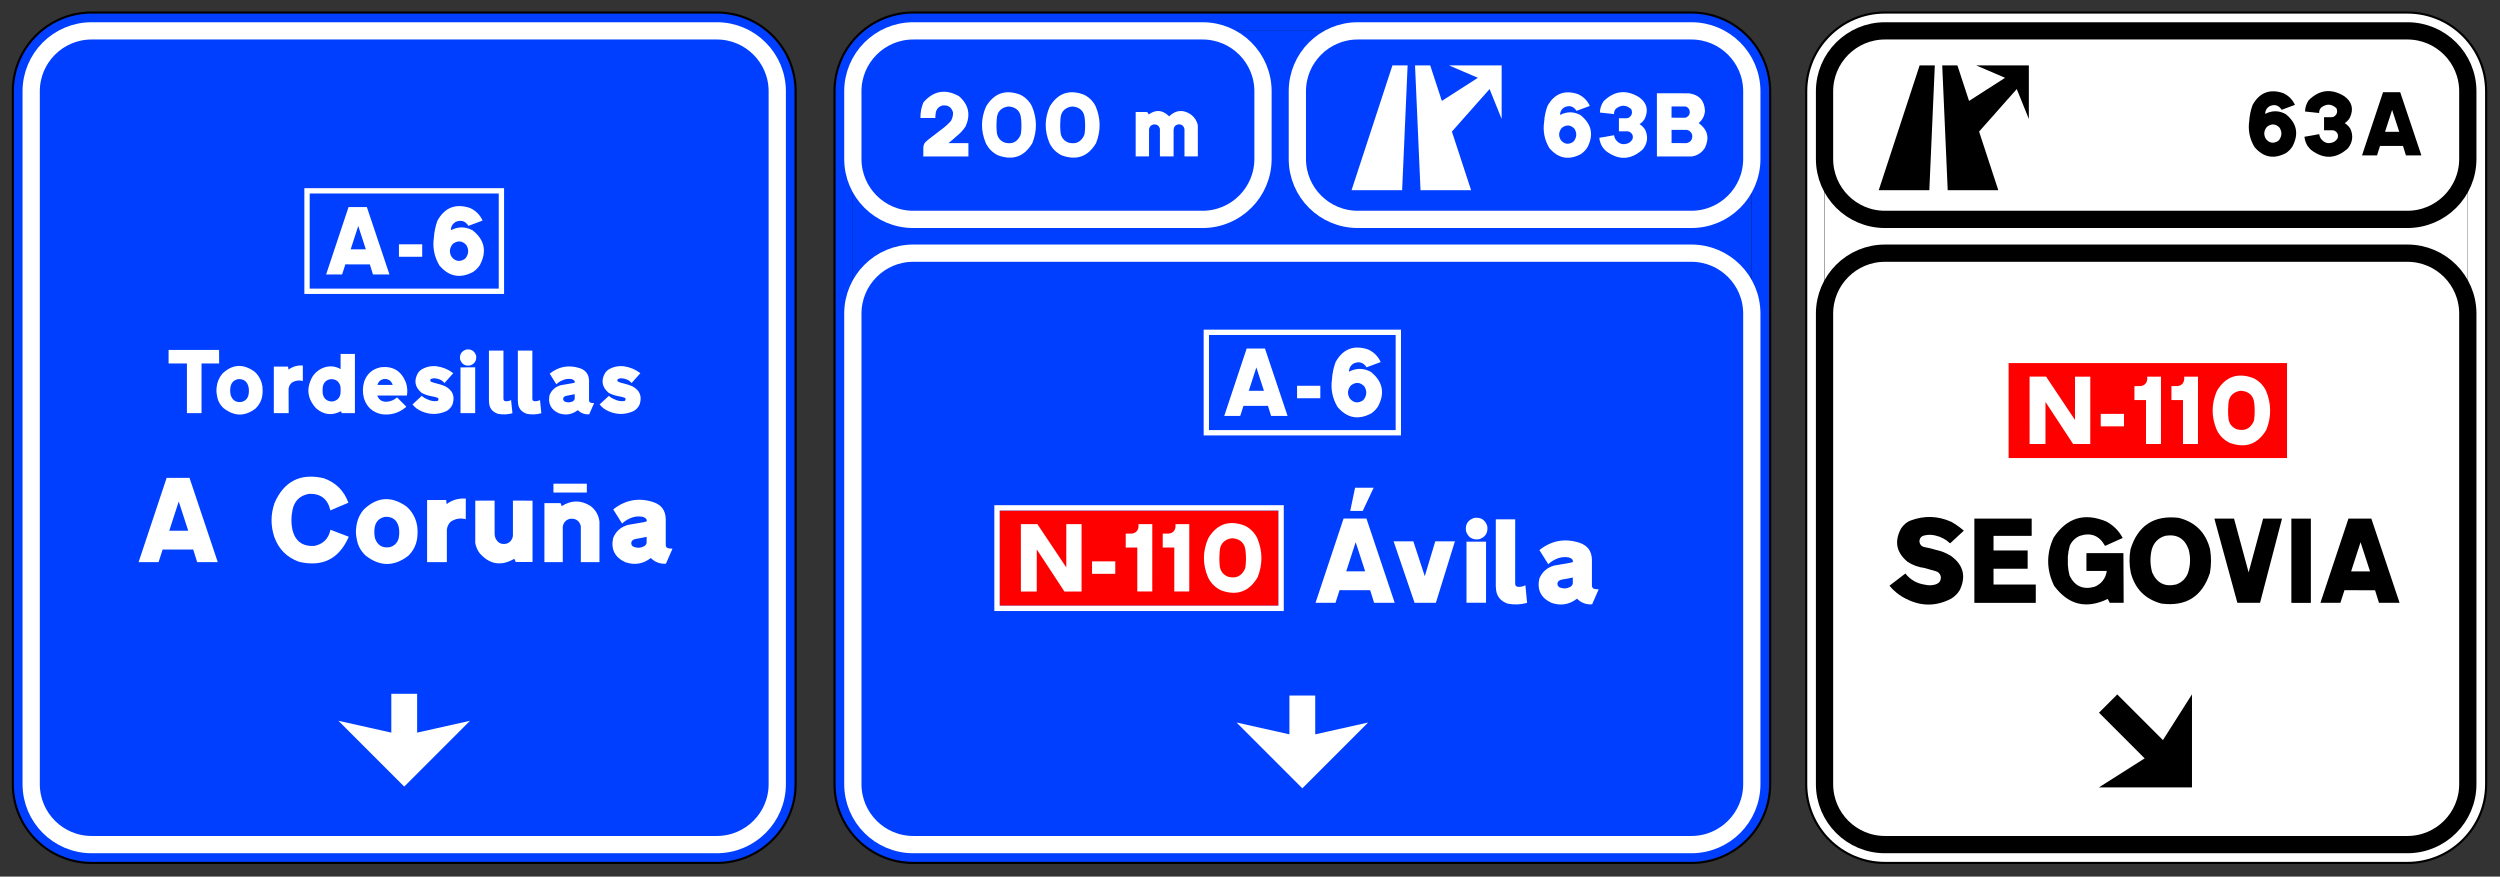
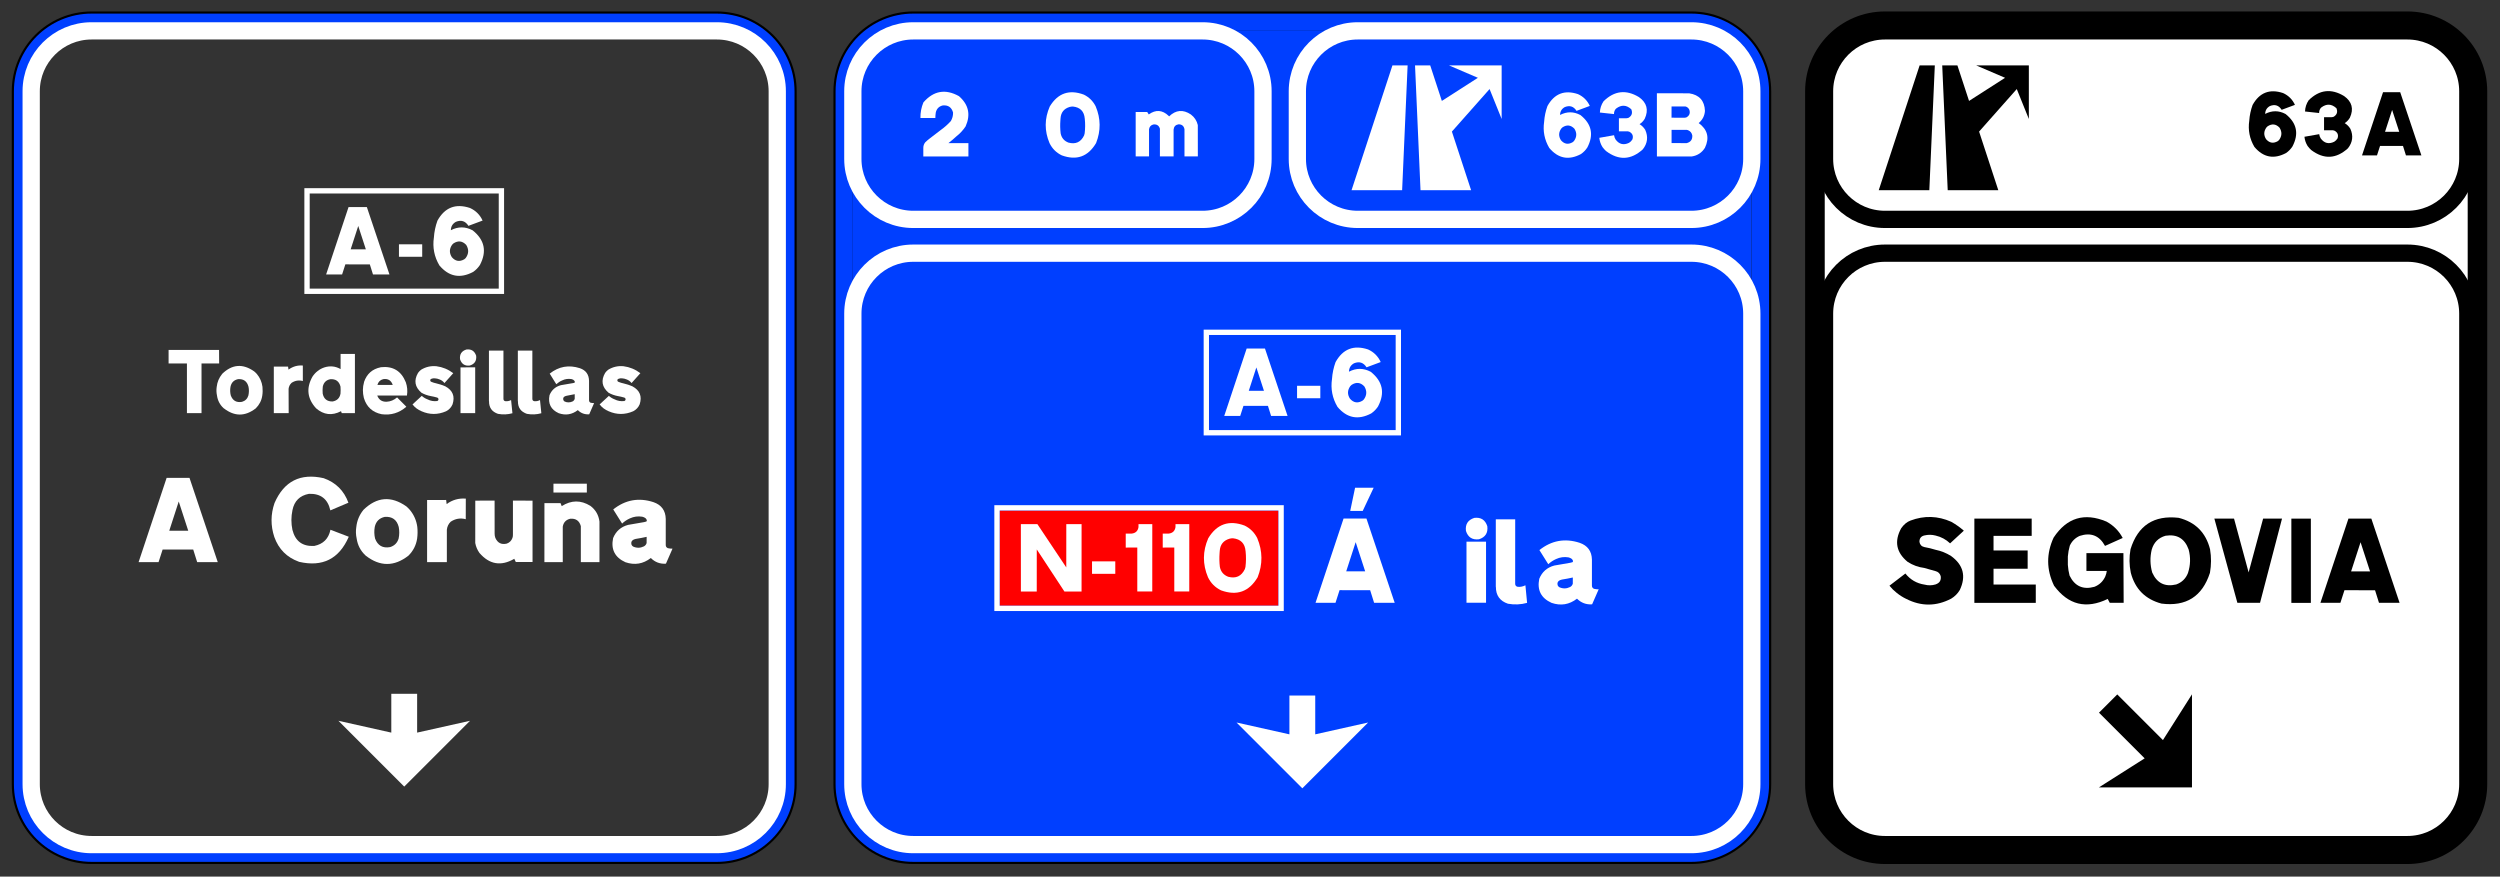
<svg xmlns="http://www.w3.org/2000/svg" width="100%" height="100%" viewBox="0 0 136849 47985" version="1.1" xml:space="preserve" style="fill-rule:evenodd;clip-rule:evenodd;stroke-linecap:round;stroke-linejoin:round;stroke-miterlimit:1.5;">
  <rect x="0" y="0" width="136849" height="47985" fill="#333333" stroke="none" />
  <g id="g4799">
-     <path d="M42546.7,4996.77c0,-1825.23 -1481.86,-3307.09 -3307.09,-3307.09l-34225.8,-0c-1825.23,-0 -3307.09,1481.86 -3307.09,3307.09l-0,37929.3c-0,1825.23 1481.86,3307.09 3307.09,3307.09l34225.8,-0c1825.23,-0 3307.09,-1481.86 3307.09,-3307.09l0,-37929.3Z" style="fill:#003fff;" />
    <path d="M43609.7,4996.77c0,-2411.91 -1958.17,-4370.08 -4370.08,-4370.08l-34225.8,-0c-2411.91,-0 -4370.08,1958.17 -4370.08,4370.08l-0,37929.3c-0,2411.91 1958.17,4370.08 4370.08,4370.08c-0,-0 34225.8,-0 34225.8,-0c2411.91,-0 4370.08,-1958.17 4370.08,-4370.08l0,-37929.3Zm-1062.99,0c0,-1825.23 -1481.86,-3307.09 -3307.09,-3307.09l-34225.8,-0c-1825.23,-0 -3307.09,1481.86 -3307.09,3307.09l-0,37929.3c-0,1825.23 1481.86,3307.09 3307.09,3307.09l34225.8,-0c1825.23,-0 3307.09,-1481.86 3307.09,-3307.09l0,-37929.3Z" />
    <path d="M43491.6,4996.77c0,-2346.72 -1905.24,-4251.97 -4251.97,-4251.97l-34225.8,-0c-2346.73,-0 -4251.97,1905.24 -4251.97,4251.97l0,37929.3c0,2346.72 1905.24,4251.97 4251.97,4251.97c-0,-0 34225.8,-0 34225.8,-0c2346.73,-0 4251.97,-1905.24 4251.97,-4251.97l0,-37929.3Zm-944.882,0c0,-1825.23 -1481.86,-3307.09 -3307.09,-3307.09l-34225.8,-0c-1825.23,-0 -3307.09,1481.86 -3307.09,3307.09l-0,37929.3c-0,1825.23 1481.86,3307.09 3307.09,3307.09l34225.8,-0c1825.23,-0 3307.09,-1481.86 3307.09,-3307.09l0,-37929.3Z" style="fill:#003fff;" />
    <path d="M42546.7,4996.77c0,-1825.23 -1481.86,-3307.09 -3307.09,-3307.09l-34225.8,-0c-1825.23,-0 -3307.09,1481.86 -3307.09,3307.09l-0,37929.3c-0,1825.23 1481.86,3307.09 3307.09,3307.09l34225.8,-0c1825.23,-0 3307.09,-1481.86 3307.09,-3307.09l0,-37929.3Z" style="fill:none;stroke:#fff;stroke-width:944.88px;" />
    <path d="M95893.3,4996.77c-0,-1825.23 -1481.86,-3307.09 -3307.09,-3307.09l-42594.7,-0c-1825.23,-0 -3307.09,1481.86 -3307.09,3307.09l-0,37929.3c-0,1825.23 1481.86,3307.09 3307.09,3307.09l42594.7,-0c1825.23,-0 3307.09,-1481.86 3307.09,-3307.09l-0,-37929.3Z" style="fill:#003fff;" />
    <path d="M96956.3,4996.77c-0,-2411.91 -1958.17,-4370.08 -4370.08,-4370.08l-42594.7,-0c-2411.91,-0 -4370.08,1958.17 -4370.08,4370.08l0,37929.3c0,2411.91 1958.17,4370.08 4370.08,4370.08c0,-0 42594.7,-0 42594.7,-0c2411.91,-0 4370.08,-1958.17 4370.08,-4370.08c-0,0 -0,-37929.3 -0,-37929.3Zm-1062.99,0c-0,-1825.23 -1481.86,-3307.09 -3307.09,-3307.09l-42594.7,-0c-1825.23,-0 -3307.09,1481.86 -3307.09,3307.09l-0,37929.3c-0,1825.23 1481.86,3307.09 3307.09,3307.09l42594.7,-0c1825.23,-0 3307.09,-1481.86 3307.09,-3307.09l-0,-37929.3Z" />
    <path d="M96838.2,4996.77c-0,-2346.72 -1905.24,-4251.97 -4251.97,-4251.97l-42594.7,-0c-2346.72,-0 -4251.97,1905.24 -4251.97,4251.97l-0,37929.3c-0,2346.72 1905.24,4251.97 4251.97,4251.97c0,-0 42594.7,-0 42594.7,-0c2346.72,-0 4251.97,-1905.24 4251.97,-4251.97c-0,0 -0,-37929.3 -0,-37929.3Zm-944.882,0c-0,-1825.23 -1481.86,-3307.09 -3307.09,-3307.09l-42594.7,-0c-1825.23,-0 -3307.09,1481.86 -3307.09,3307.09l-0,37929.3c-0,1825.23 1481.86,3307.09 3307.09,3307.09l42594.7,-0c1825.23,-0 3307.09,-1481.86 3307.09,-3307.09l-0,-37929.3Z" style="fill:#003fff;" />
    <path d="M95893.3,17165.6c-0,-1825.23 -1481.86,-3307.09 -3307.09,-3307.09l-42594.7,-0c-1825.23,-0 -3307.09,1481.86 -3307.09,3307.09l-0,25760.5c-0,1825.23 1481.86,3307.09 3307.09,3307.09l42594.7,-0c1825.23,-0 3307.09,-1481.86 3307.09,-3307.09l-0,-25760.5Z" style="fill:none;stroke:#fff;stroke-width:944.88px;" />
    <path d="M95893.3,4996.77c-0,-1825.23 -1481.86,-3307.09 -3307.09,-3307.09l-18262.8,-0c-1825.23,-0 -3307.09,1481.86 -3307.09,3307.09l0,3705.72c0,1825.23 1481.86,3307.09 3307.09,3307.09l18262.8,0c1825.23,0 3307.09,-1481.86 3307.09,-3307.09l-0,-3705.72Z" style="fill:none;stroke:#fff;stroke-width:944.88px;" />
    <path d="M69136.2,4996.77c0,-1825.23 -1481.86,-3307.09 -3307.09,-3307.09l-15837.6,-0c-1825.23,-0 -3307.09,1481.86 -3307.09,3307.09l-0,3705.72c-0,1825.23 1481.86,3307.09 3307.09,3307.09l15837.6,0c1825.23,0 3307.09,-1481.86 3307.09,-3307.09l0,-3705.72Z" style="fill:none;stroke:#fff;stroke-width:944.88px;" />
    <path d="M77052.7,3578.78l-830.885,0l-2238.63,6832.49l2769,-0l300.517,-6832.49Zm1873.52,1945.83l1972.83,-1265.43l-1584.74,-680.396l2885.3,0l-0,2934.5l-660.797,-1638.7l-2062.8,2328.06l1051.3,3208.64l-2769,-0l-300.517,-6832.49l830.884,0l637.541,1945.83Z" style="fill:#fff;" />
    <g>
      <path d="M7586.52,30770.2l1093,-0l222.496,-690.227l1674.41,1.624l216,688.603l1127.1,-0l-1546.11,-4610.71l-1252.15,-1.624l-1534.74,4612.34Zm1679.28,-1719.88l518.076,-1598.08l519.7,1598.08l-1037.78,0Z" style="fill:#fff;fill-rule:nonzero;" />
      <path d="M18087.7,28998.4l-1.624,11.369c-102.858,481.805 -395.73,773.054 -878.618,873.745c-642.046,38.978 -1042.11,-253.895 -1200.18,-878.617c-74.707,-359.46 -74.166,-718.919 1.624,-1078.38c99.609,-502.377 401.143,-800.663 904.602,-894.858c639.881,-20.572 1029.66,281.504 1169.33,906.227l989.054,-419.009c-240.361,-660.452 -691.85,-1108.15 -1354.47,-1343.1c-1273.27,-289.083 -2170.29,164.571 -2691.07,1360.96c-212.211,618.227 -216.001,1236.99 -11.369,1856.3c238.196,670.196 691.851,1124.39 1360.96,1362.59c1278.68,294.497 2181.66,-158.617 2708.94,-1359.34l3.248,-16.241l-1000.42,-381.655Z" style="fill:#fff;fill-rule:nonzero;" />
      <path d="M20025.2,30421.1c777.385,601.986 1554.23,600.903 2330.53,-3.248c262.015,-258.767 421.173,-569.505 477.474,-932.212c29.233,-213.293 32.481,-427.128 9.745,-641.505c-46.557,-349.714 -182.437,-660.452 -407.64,-932.211c-59.549,-69.294 -123.97,-133.715 -193.264,-193.264c-832.602,-584.662 -1613.78,-522.407 -2343.52,186.767l-6.496,8.121c-220.872,272.842 -350.256,584.121 -388.151,933.836c-33.564,212.21 -27.068,423.338 19.489,633.384c54.135,369.203 218.707,680.482 493.715,933.836l8.12,6.496Zm1801.09,-1576.97c41.143,213.294 38.978,426.046 -6.496,638.257c-73.624,238.196 -229.534,393.564 -467.73,466.106c-402.767,71.459 -676.151,-83.91 -820.151,-466.106c-49.805,-211.128 -55.76,-423.88 -17.865,-638.257c64.962,-300.993 247.94,-484.512 548.933,-550.557c406.016,-27.067 660.452,156.452 763.309,550.557Z" style="fill:#fff;fill-rule:nonzero;" />
      <path d="M24460.5,30770.2l-0,-1771.85c17.323,-172.15 87.699,-318.857 211.128,-440.121c253.354,-168.902 527.82,-214.917 823.4,-138.045l3.248,-1125.48c-386.527,-31.399 -736.242,67.669 -1049.14,297.203l-27.609,-224.12l-1042.65,3.248l0,3399.16l1081.63,-0Z" style="fill:#fff;fill-rule:nonzero;" />
      <path d="M26014.8,29722.7c36.812,199.219 113.684,381.114 230.617,545.685c546.767,633.385 1182.32,740.031 1906.65,319.941l82.827,177.022l915.971,0l0,-3360.18l-1073.51,-1.624l0,1851.43c4.331,66.045 -4.872,131.008 -27.609,194.888c-55.218,149.413 -158.075,251.729 -308.572,306.948c-293.414,69.293 -501.835,-34.106 -625.264,-310.196c-28.15,-74.707 -41.684,-152.121 -40.602,-232.241l-1.624,-1810.83l-1057.26,1.624l-1.624,2317.54Z" style="fill:#fff;fill-rule:nonzero;" />
      <path d="M29802.1,27540l-1.624,3230.26l1005.3,-0l0,-1942.38c41.143,-233.865 177.023,-377.865 407.64,-432.001c305.323,-25.985 499.128,108.271 581.414,402.768l0,1971.61l1019.91,-0l0,-2220.09c-45.473,-356.211 -210.586,-642.587 -495.339,-859.129c-526.196,-324.812 -1049.68,-319.94 -1570.47,14.617l-64.963,-165.655l-881.866,0Z" style="fill:#fff;fill-rule:nonzero;" />
      <path d="M36813.1,30032.9c-85.534,2.166 -169.985,-6.496 -253.354,-25.985c-80.12,-33.564 -119.097,-94.195 -116.932,-181.895l-0,-1421.06c-11.91,-460.151 -236.03,-765.474 -672.362,-915.971c-805.535,-262.015 -1539.61,-129.383 -2202.23,397.896l485.595,774.677c126.677,-120.18 270.136,-215.459 430.377,-285.835c213.293,-97.443 435.79,-127.759 667.489,-90.947c51.97,11.91 100.692,30.857 146.166,56.842c56.301,32.481 92.571,80.12 108.812,142.918c3.248,27.067 -5.955,48.721 -27.609,64.962c-40.06,15.158 -81.203,25.985 -123.429,32.481l-872.121,151.038c-395.189,105.023 -669.655,347.008 -823.4,725.956c-126.677,617.144 97.444,1056.18 672.362,1317.12c505.625,174.316 970.107,97.985 1393.45,-228.993c228.451,228.451 504,331.85 826.647,310.196l360.542,-823.4Zm-2156.76,-115.308c-42.225,-25.985 -72.541,-62.797 -90.947,-110.437c-33.564,-126.676 9.203,-218.165 128.301,-274.466c33.564,-14.075 68.21,-24.902 103.94,-32.481c201.383,-31.399 401.143,-69.294 599.279,-113.685l-1.624,339.429c-24.903,82.286 -75.249,143.459 -151.038,183.519c-194.888,95.279 -390.858,97.986 -587.911,8.121Z" style="fill:#fff;fill-rule:nonzero;" />
      <rect x="30295.7" y="26476.9" width="1827.42" height="484.443" style="fill:#fff;" />
    </g>
    <g transform="matrix(1,0,0,1,7370.75,18072.3)">
      <g transform="matrix(4872.05,0,0,4872.05,1614.27,4543.03)">
        <path d="M0.257,0l0.163,0l0,-0.558l0.198,0l-0.001,-0.152l-0.567,0l-0,0.152l0.206,0l0,0.558Z" style="fill:#fff;fill-rule:nonzero;" />
      </g>
      <g transform="matrix(4872.05,0,0,4872.05,4209.85,4543.03)">
        <path d="M0.138,-0.054c0.12,0.093 0.239,0.093 0.359,0c0.04,-0.04 0.065,-0.088 0.073,-0.144c0.005,-0.032 0.005,-0.065 0.002,-0.098c-0.007,-0.054 -0.028,-0.102 -0.063,-0.144c-0.009,-0.01 -0.019,-0.02 -0.03,-0.029c-0.128,-0.09 -0.248,-0.081 -0.36,0.028l-0.001,0.002c-0.034,0.042 -0.054,0.089 -0.06,0.143c-0.005,0.033 -0.004,0.065 0.003,0.098c0.008,0.057 0.033,0.105 0.076,0.144l0.001,0.001Zm0.277,-0.243c0.007,0.033 0.006,0.065 -0.001,0.098c-0.011,0.037 -0.035,0.061 -0.072,0.072c-0.062,0.011 -0.104,-0.013 -0.126,-0.072c-0.008,-0.032 -0.009,-0.065 -0.003,-0.098c0.01,-0.047 0.038,-0.075 0.085,-0.085c0.062,-0.004 0.101,0.024 0.117,0.085Z" style="fill:#fff;fill-rule:nonzero;" />
      </g>
      <g transform="matrix(4872.05,0,0,4872.05,7374.24,4543.03)">
        <path d="M0.217,0l-0.001,-0.273c0.003,-0.026 0.014,-0.049 0.033,-0.067c0.039,-0.026 0.081,-0.033 0.127,-0.021l0,-0.174c-0.059,-0.005 -0.113,0.011 -0.161,0.046l-0.005,-0.034l-0.16,0l0,0.523l0.167,0Z" style="fill:#fff;fill-rule:nonzero;" />
      </g>
      <g transform="matrix(4872.05,0,0,4872.05,8963.75,4543.03)">
        <path d="M0.158,-0.41c-0.072,0.128 -0.059,0.246 0.04,0.355c0.086,0.075 0.18,0.086 0.281,0.033l0.008,0.022l0.148,-0l-0,-0.665l-0.161,-0l-0,0.17c-0.058,-0.033 -0.118,-0.039 -0.182,-0.019c-0.056,0.019 -0.101,0.054 -0.134,0.104Zm0.315,0.112c0.002,0.026 0.002,0.053 0,0.079c-0.009,0.05 -0.039,0.079 -0.089,0.088c-0.062,0.001 -0.099,-0.029 -0.111,-0.089c-0.002,-0.026 -0.002,-0.052 0.001,-0.078c0.01,-0.046 0.038,-0.074 0.083,-0.083c0.062,-0.005 0.101,0.023 0.116,0.083Z" style="fill:#fff;fill-rule:nonzero;" />
      </g>
      <g transform="matrix(4872.05,0,0,4872.05,12192.7,4543.03)">
        <path d="M0.073,-0.17c0.03,0.1 0.097,0.161 0.199,0.182c0.105,0.014 0.198,-0.014 0.278,-0.084l-0.104,-0.105c-0.034,0.03 -0.074,0.047 -0.119,0.049c-0.051,0.001 -0.086,-0.022 -0.104,-0.07l0.334,0c0.008,-0.051 0.004,-0.1 -0.013,-0.149c-0.051,-0.127 -0.144,-0.184 -0.281,-0.169l-0.002,0.001c-0.093,0.019 -0.155,0.074 -0.186,0.164l-0,0.002c-0.017,0.059 -0.017,0.119 -0.002,0.179Zm0.152,-0.147c0.009,-0.034 0.031,-0.056 0.065,-0.065c0.054,-0.008 0.09,0.014 0.107,0.065l-0.173,0Z" style="fill:#fff;fill-rule:nonzero;" />
      </g>
      <g transform="matrix(4872.05,0,0,4872.05,14912.5,4543.03)">
        <path d="M0.061,-0.098c0.027,0.035 0.061,0.06 0.102,0.077c0.091,0.04 0.183,0.04 0.275,-0c0.033,-0.017 0.058,-0.043 0.073,-0.078c0.029,-0.09 0.002,-0.157 -0.081,-0.202c-0.032,-0.014 -0.065,-0.025 -0.1,-0.033c-0.02,-0.004 -0.039,-0.01 -0.058,-0.018c-0.005,-0.002 -0.008,-0.005 -0.01,-0.009c-0.004,-0.011 -0.001,-0.019 0.009,-0.024c0.014,-0.006 0.028,-0.008 0.042,-0.006c0.018,0.001 0.035,0.005 0.051,0.012c0.023,0.008 0.041,0.022 0.056,0.041l0.099,-0.111c-0.057,-0.043 -0.12,-0.069 -0.189,-0.078c-0.062,-0.006 -0.119,0.007 -0.172,0.039c-0.013,0.01 -0.025,0.022 -0.035,0.036c-0.049,0.085 -0.036,0.159 0.039,0.223c0.032,0.018 0.066,0.03 0.102,0.037c0.025,0.004 0.049,0.01 0.074,0.017c0.007,0.002 0.011,0.007 0.014,0.013c0.003,0.012 -0.002,0.021 -0.013,0.026c-0.039,0.005 -0.075,-0.001 -0.11,-0.019c-0.024,-0.009 -0.045,-0.022 -0.064,-0.039l-0.104,0.096Z" style="fill:#fff;fill-rule:nonzero;" />
      </g>
      <g transform="matrix(4872.05,0,0,4872.05,17520.3,4543.03)">
        <path d="M0.065,-0l0.165,-0l-0,-0.515l-0.165,0.001l0,0.514Zm0.066,-0.715c-0.054,0.017 -0.078,0.054 -0.071,0.11c0.018,0.054 0.054,0.077 0.11,0.07c0.054,-0.017 0.077,-0.053 0.071,-0.11c-0.018,-0.053 -0.054,-0.077 -0.11,-0.07Z" style="fill:#fff;fill-rule:nonzero;" />
      </g>
      <g transform="matrix(4872.05,0,0,4872.05,19150,4543.03)">
        <path d="M0.051,-0.134c-0.001,0.072 0.033,0.119 0.101,0.142c0.055,0.01 0.109,0.008 0.162,-0.007l-0.015,-0.148c-0.02,0.01 -0.041,0.015 -0.064,0.013l-0,-0c-0.015,-0.003 -0.022,-0.012 -0.022,-0.027l0,-0.542l-0.163,0l-0,0.568l0.001,0.001Z" style="fill:#fff;fill-rule:nonzero;" />
      </g>
      <g transform="matrix(4872.05,0,0,4872.05,20732.2,4543.03)">
        <path d="M0.051,-0.134c-0.001,0.072 0.033,0.119 0.101,0.142c0.055,0.01 0.109,0.008 0.162,-0.007l-0.015,-0.148c-0.02,0.01 -0.041,0.015 -0.064,0.013l-0,-0c-0.015,-0.003 -0.022,-0.012 -0.022,-0.027l0,-0.542l-0.163,0l-0,0.568l0.001,0.001Z" style="fill:#fff;fill-rule:nonzero;" />
      </g>
      <g transform="matrix(4872.05,0,0,4872.05,22325.3,4543.03)">
        <path d="M0.58,-0.113c-0.013,0 -0.026,-0.001 -0.039,-0.004c-0.012,-0.005 -0.018,-0.015 -0.018,-0.028l0,-0.219c-0.002,-0.071 -0.036,-0.118 -0.103,-0.141c-0.124,-0.04 -0.237,-0.02 -0.339,0.061l0.074,0.119c0.02,-0.018 0.042,-0.033 0.067,-0.043c0.032,-0.016 0.067,-0.02 0.102,-0.015c0.008,0.002 0.016,0.005 0.023,0.009c0.008,0.005 0.014,0.013 0.017,0.022c0,0.004 -0.001,0.008 -0.005,0.01c-0.006,0.003 -0.012,0.004 -0.019,0.005l-0.134,0.023c-0.061,0.017 -0.103,0.054 -0.127,0.112c-0.019,0.095 0.015,0.163 0.104,0.203c0.078,0.027 0.149,0.015 0.214,-0.035c0.035,0.035 0.078,0.051 0.128,0.047l0.055,-0.126Zm-0.332,-0.018c-0.006,-0.004 -0.011,-0.01 -0.014,-0.017c-0.005,-0.02 0.001,-0.034 0.02,-0.042c0.005,-0.002 0.01,-0.004 0.016,-0.005c0.031,-0.005 0.062,-0.011 0.092,-0.018l-0,0.052c-0.004,0.013 -0.012,0.023 -0.023,0.029c-0.03,0.014 -0.061,0.015 -0.091,0.001Z" style="fill:#fff;fill-rule:nonzero;" />
      </g>
      <g transform="matrix(4872.05,0,0,4872.05,25154.8,4543.03)">
        <path d="M0.061,-0.098c0.027,0.035 0.061,0.06 0.102,0.077c0.091,0.04 0.183,0.04 0.275,-0c0.033,-0.017 0.058,-0.043 0.073,-0.078c0.029,-0.09 0.002,-0.157 -0.081,-0.202c-0.032,-0.014 -0.065,-0.025 -0.1,-0.033c-0.02,-0.004 -0.039,-0.01 -0.058,-0.018c-0.005,-0.002 -0.008,-0.005 -0.01,-0.009c-0.004,-0.011 -0.001,-0.019 0.009,-0.024c0.014,-0.006 0.028,-0.008 0.042,-0.006c0.018,0.001 0.035,0.005 0.051,0.012c0.023,0.008 0.041,0.022 0.056,0.041l0.099,-0.111c-0.057,-0.043 -0.12,-0.069 -0.189,-0.078c-0.062,-0.006 -0.119,0.007 -0.172,0.039c-0.013,0.01 -0.025,0.022 -0.035,0.036c-0.049,0.085 -0.036,0.159 0.039,0.223c0.032,0.018 0.066,0.03 0.102,0.037c0.025,0.004 0.049,0.01 0.074,0.017c0.007,0.002 0.011,0.007 0.014,0.013c0.003,0.012 -0.002,0.021 -0.013,0.026c-0.039,0.005 -0.075,-0.001 -0.11,-0.019c-0.024,-0.009 -0.045,-0.022 -0.064,-0.039l-0.104,0.096Z" style="fill:#fff;fill-rule:nonzero;" />
      </g>
    </g>
    <g>
      <path d="M27592.8,16090.4l0,-5790.04l-10932.2,-0l-0,5790.04l10932.2,-0Zm-291.666,-5498.37l-10348.8,0l0,5206.71l10348.8,0l-0,-5206.71Z" style="fill:#fff;" />
      <path d="M17852.3,15023.3l874.37,0l177.992,-552.165l1339.49,1.299l172.795,550.866l901.654,0l-1236.85,-3688.47l-1001.69,-1.299l-1227.76,3689.76Zm1343.38,-1375.87l414.449,-1278.42l415.748,1278.42l-830.197,-0Z" style="fill:#fff;fill-rule:nonzero;" />
      <rect x="21838.3" y="13373.3" width="1273.23" height="682.087" style="fill:#fff;fill-rule:nonzero;" />
      <path d="M23945.6,12078c-108.268,298.819 -173.229,606.732 -194.882,923.74c-79.685,544.803 20.787,1054.1 301.417,1527.87c520.551,615.827 1136.81,734.055 1848.78,354.685c147.244,-102.204 270.236,-228.228 368.976,-378.071c391.496,-741.417 259.409,-1373.7 -396.26,-1896.85l-3.897,-2.598c-395.827,-210.473 -792.52,-212.205 -1190.08,-5.197c4.33,-206.142 96.575,-359.449 276.732,-459.922c290.158,-116.063 518.819,-42.44 685.984,220.867l774.331,-288.426l-2.598,-6.496c-144.646,-312.677 -374.174,-540.472 -688.583,-683.385c-784.724,-259.843 -1378.03,-28.583 -1779.92,693.779Zm1574.64,1327.8c151.575,245.985 142.048,485.906 -28.582,719.764c-22.52,24.252 -47.638,46.339 -75.355,66.26c-258.976,150.709 -486.771,112.598 -683.385,-114.331c-146.378,-232.126 -140.315,-459.921 18.188,-683.386c21.654,-25.984 45.906,-49.803 72.756,-71.456c254.646,-164.567 486.772,-136.851 696.378,83.149Z" style="fill:#fff;fill-rule:nonzero;" />
    </g>
    <g>
      <path d="M76690.1,23834.8l0,-5790.04l-10802.4,0l-0,5790.04l10802.4,-0Zm-291.666,-5498.37l-10219.1,0l0,5206.71l10219.1,0l-0,-5206.71Z" style="fill:#fff;" />
      <path d="M67014.5,22767.7l874.37,-0l177.992,-552.166l1339.49,1.3l172.795,550.866l901.654,-0l-1236.85,-3688.47l-1001.69,-1.299l-1227.76,3689.76Zm1343.38,-1375.87l414.449,-1278.43l415.748,1278.43l-830.197,-0Z" style="fill:#fff;fill-rule:nonzero;" />
      <rect x="71000.4" y="21117.7" width="1273.23" height="682.087" style="fill:#fff;fill-rule:nonzero;" />
      <path d="M73107.8,19822.4c-108.268,298.819 -173.229,606.732 -194.882,923.74c-79.685,544.803 20.787,1054.09 301.417,1527.87c520.551,615.827 1136.81,734.055 1848.78,354.685c147.244,-102.205 270.236,-228.228 368.976,-378.071c391.496,-741.417 259.41,-1373.7 -396.26,-1896.85l-3.897,-2.599c-395.827,-210.472 -792.52,-212.204 -1190.08,-5.197c4.331,-206.141 96.575,-359.448 276.732,-459.921c290.158,-116.063 518.819,-42.441 685.984,220.866l774.331,-288.425l-2.598,-6.496c-144.646,-312.677 -374.174,-540.472 -688.583,-683.386c-784.724,-259.842 -1378.03,-28.582 -1779.92,693.78Zm1574.64,1327.8c151.575,245.984 142.048,485.906 -28.582,719.764c-22.52,24.252 -47.638,46.338 -75.355,66.26c-258.976,150.708 -486.771,112.598 -683.385,-114.331c-146.378,-232.126 -140.315,-459.921 18.189,-683.386c21.653,-25.984 45.905,-49.803 72.755,-71.457c254.646,-164.567 486.772,-136.85 696.378,83.15Z" style="fill:#fff;fill-rule:nonzero;" />
    </g>
    <path d="M84707.5,5802.14c-101.501,280.142 -162.402,568.811 -182.702,866.006c-74.705,510.753 19.488,988.214 282.579,1432.38c488.016,577.338 1065.76,688.177 1733.23,332.517c138.041,-95.817 253.346,-213.964 345.915,-354.441c367.027,-695.079 243.196,-1287.85 -371.494,-1778.3l-3.654,-2.436c-371.087,-197.318 -742.987,-198.942 -1115.7,-4.872c4.06,-193.258 90.539,-336.984 259.437,-431.177c272.023,-108.809 486.393,-39.788 643.11,207.062l725.935,-270.398l-2.436,-6.09c-135.605,-293.135 -350.787,-506.693 -645.546,-640.675c-735.679,-243.602 -1291.9,-26.796 -1668.68,650.419Zm1476.23,1244.81c142.101,230.61 133.169,455.536 -26.796,674.778c-21.112,22.737 -44.661,43.443 -70.645,62.119c-242.79,141.289 -456.348,105.561 -640.674,-107.185c-137.229,-217.618 -131.545,-431.176 17.052,-640.674c20.3,-24.36 43.037,-46.691 68.209,-66.991c238.73,-154.281 456.348,-128.297 652.854,77.953Z" style="fill:#fff;fill-rule:nonzero;" />
    <path d="M87577.2,6160.24l772.219,84.043c-2.436,-97.441 24.766,-185.95 81.607,-265.527c11.368,-12.992 23.548,-25.578 36.54,-37.758c285.015,-215.182 559.88,-203.002 824.594,36.54c3.248,4.873 6.09,10.151 8.526,15.835c74.705,193.258 23.955,344.697 -152.251,454.318c-41.413,14.616 -84.449,23.548 -129.109,26.796l-400.726,0l-0,714.973l492.076,0c29.233,4.06 56.841,11.774 82.825,23.142c170.522,94.193 225.332,233.859 164.432,418.997c-45.473,77.14 -106.373,138.853 -182.702,185.137c-296.383,143.726 -542.421,83.637 -738.115,-180.265c-45.473,-72.269 -73.487,-150.628 -84.043,-235.077l-807.542,142.508c18.676,181.889 76.329,350.381 172.958,505.475c57.653,78.764 122.613,151.439 194.882,218.024c695.891,525.369 1367.02,494.512 2013.37,-92.569c259.031,-328.863 303.285,-684.523 132.764,-1066.98c-78.765,-128.297 -182.296,-232.234 -310.593,-311.811c118.553,-75.516 213.152,-174.175 283.796,-295.976c221.679,-481.521 116.524,-876.157 -315.465,-1183.91c-705.635,-427.116 -1351.99,-351.193 -1939.07,227.768c-125.862,185.95 -192.852,391.388 -200.972,616.314Z" style="fill:#fff;fill-rule:nonzero;" />
    <path d="M90698.9,8563.38l1915.93,-0c308.563,-49.533 546.076,-207.062 712.537,-472.589c260.655,-545.669 146.974,-997.146 -341.043,-1354.43c208.686,-173.77 322.773,-395.854 342.261,-666.253c-22.736,-559.473 -310.999,-880.216 -864.788,-962.229l-1766.12,-3.654l1.218,3459.15Zm800.234,-2120.56l1.218,-615.096l721.063,0c29.232,-1.624 57.246,3.248 84.042,14.616c78.765,34.917 135.2,91.757 169.304,170.522c58.465,185.95 1.624,325.209 -170.522,417.778c-26.796,7.308 -54.404,11.774 -82.824,13.398l-722.281,-1.218Zm2.436,1389.75l-0,-724.717l766.129,0c46.285,-4.872 91.351,1.624 135.199,19.489c129.11,54.404 206.656,150.221 232.641,287.45c12.992,224.927 -89.321,364.592 -306.939,418.996l-827.03,-1.218Z" style="fill:#fff;fill-rule:nonzero;" />
    <path d="M50541.8,8563.38l2468.91,-0l0,-728.372l-1093.78,0c154.282,-120.989 303.285,-248.068 447.011,-381.237c193.258,-151.846 357.689,-330.487 493.295,-535.925c286.638,-642.299 164.837,-1194.06 -365.404,-1655.28c-741.363,-410.876 -1389.75,-296.383 -1945.16,343.479c-113.681,272.023 -167.679,555.819 -161.995,851.39l816.068,0c0.812,-99.877 8.526,-198.942 23.142,-297.195c47.908,-211.122 177.423,-341.043 388.546,-389.764c293.134,-24.36 479.084,105.561 557.849,389.764c4.06,168.086 -36.946,324.397 -123.019,468.935c-164.838,181.078 -347.54,343.073 -548.106,485.987l-604.133,462.844c-86.885,65.773 -169.304,136.417 -247.257,211.934c-71.457,90.133 -106.779,192.446 -105.967,306.939l0,466.499Z" style="fill:#fff;fill-rule:nonzero;" />
-     <path d="M56491.8,5825.28c-143.726,-287.451 -359.314,-502.227 -646.764,-644.328c-801.452,-299.631 -1424.26,-83.637 -1868.43,647.982c-291.51,666.659 -295.976,1334.94 -13.398,2004.85c146.162,301.255 369.87,524.964 671.125,671.125c811.196,293.947 1436.85,69.833 1876.96,-672.343c265.527,-671.53 259.031,-1340.62 -19.488,-2007.28Zm-605.352,1475.01c-7.308,38.165 -17.458,75.517 -30.45,112.057c-176.206,367.84 -461.221,499.385 -855.045,394.636c-237.106,-90.133 -380.019,-259.03 -428.74,-506.693c-27.608,-235.482 -32.48,-470.964 -14.616,-706.447c4.06,-38.976 6.902,-77.952 8.526,-116.929c22.736,-322.367 188.792,-529.835 498.167,-622.404c59.277,-16.24 119.365,-23.954 180.266,-23.142c400.32,43.848 616.314,266.339 647.982,667.471l1.218,8.526c27.608,263.902 25.172,528.211 -7.308,792.925Z" style="fill:#fff;fill-rule:nonzero;" />
    <path d="M59979,5825.28c-143.726,-287.451 -359.314,-502.227 -646.765,-644.328c-801.451,-299.631 -1424.26,-83.637 -1868.43,647.982c-291.511,666.659 -295.977,1334.94 -13.398,2004.85c146.162,301.255 369.87,524.964 671.125,671.125c811.196,293.947 1436.85,69.833 1876.96,-672.343c265.526,-671.53 259.03,-1340.62 -19.488,-2007.28Zm-605.352,1475.01c-7.308,38.165 -17.458,75.517 -30.451,112.057c-176.205,367.84 -461.22,499.385 -855.044,394.636c-237.106,-90.133 -380.019,-259.03 -428.74,-506.693c-27.608,-235.482 -32.48,-470.964 -14.616,-706.447c4.06,-38.976 6.902,-77.952 8.526,-116.929c22.736,-322.367 188.792,-529.835 498.167,-622.404c59.276,-16.24 119.365,-23.954 180.266,-23.142c400.319,43.848 616.314,266.339 647.982,667.471l1.218,8.526c27.608,263.902 25.172,528.211 -7.308,792.925Z" style="fill:#fff;fill-rule:nonzero;" />
    <path d="M62166.6,8560.94l730.807,-0l-0,-1487.19c22.736,-138.041 101.501,-224.926 236.294,-260.654c184.326,-21.925 304.097,55.216 359.314,231.422l-0,1516.42l749.077,-0l-0,-1467.7c17.052,-164.837 107.185,-261.06 270.399,-288.668c182.701,-0 291.104,89.726 325.209,269.18l-0,1487.19l732.025,-0l-2.436,-1716.18c-56.841,-237.106 -182.702,-429.552 -377.584,-577.338c-425.492,-287.45 -823.376,-252.94 -1193.65,103.531c-8.12,-9.744 -16.647,-19.488 -25.579,-29.232c-341.043,-326.427 -703.604,-352.411 -1087.68,-77.953l-85.261,-133.981l-630.93,-0l-0,2431.15Z" style="fill:#fff;fill-rule:nonzero;" />
    <path d="M22833.6,40103.1l2895.49,-647.894l-3602.36,3602.36l-3602.36,-3602.36l2895.49,647.894l-0,-2124.27l1413.75,-0l0,2124.27Z" style="fill:#fff;" />
    <path d="M71995.7,40197.5l2895.49,-647.895l-3602.36,3602.36l-3602.36,-3602.36l2895.49,647.895l0,-2124.27l1413.75,0l0,2124.27Z" style="fill:#fff;" />
    <path d="M135087,4996.77c0,-1825.23 -1481.86,-3307.09 -3307.09,-3307.09l-28598.7,-0c-1825.23,-0 -3307.09,1481.86 -3307.09,3307.09l0,37929.3c0,1825.23 1481.86,3307.09 3307.09,3307.09l28598.7,-0c1825.23,-0 3307.09,-1481.86 3307.09,-3307.09l0,-37929.3Z" style="fill:#fff;" />
    <path d="M136150,4996.77c-0,-2411.91 -1958.17,-4370.08 -4370.08,-4370.08l-28598.7,-0c-2411.91,-0 -4370.08,1958.17 -4370.08,4370.08l0,37929.3c0,2411.91 1958.17,4370.08 4370.08,4370.08c0,-0 28598.7,-0 28598.7,-0c2411.91,-0 4370.08,-1958.17 4370.08,-4370.08c-0,0 -0,-37929.3 -0,-37929.3Zm-1062.99,0c0,-1825.23 -1481.86,-3307.09 -3307.09,-3307.09l-28598.7,-0c-1825.23,-0 -3307.09,1481.86 -3307.09,3307.09l0,37929.3c0,1825.23 1481.86,3307.09 3307.09,3307.09l28598.7,-0c1825.23,-0 3307.09,-1481.86 3307.09,-3307.09l0,-37929.3Z" />
-     <path d="M136032,4996.77c0,-2346.72 -1905.24,-4251.97 -4251.97,-4251.97l-28598.7,-0c-2346.72,-0 -4251.97,1905.24 -4251.97,4251.97l0,37929.3c0,2346.72 1905.24,4251.97 4251.97,4251.97c0,-0 28598.7,-0 28598.7,-0c2346.72,-0 4251.97,-1905.24 4251.97,-4251.97c0,0 0,-37929.3 0,-37929.3Zm-944.882,0c0,-1825.23 -1481.86,-3307.09 -3307.09,-3307.09l-28598.7,-0c-1825.23,-0 -3307.09,1481.86 -3307.09,3307.09l0,37929.3c0,1825.23 1481.86,3307.09 3307.09,3307.09l28598.7,-0c1825.23,-0 3307.09,-1481.86 3307.09,-3307.09l0,-37929.3Z" style="fill:#fff;" />
    <path d="M135087,17165.6c0,-1825.23 -1481.86,-3307.09 -3307.09,-3307.09l-28598.7,-0c-1825.23,-0 -3307.09,1481.86 -3307.09,3307.09l0,25760.5c0,1825.23 1481.86,3307.09 3307.09,3307.09l28598.7,-0c1825.23,-0 3307.09,-1481.86 3307.09,-3307.09l0,-25760.5Z" style="fill:none;stroke:#000;stroke-width:944.88px;" />
    <path d="M135087,4996.77c0,-1825.23 -1481.86,-3307.09 -3307.09,-3307.09l-28598.7,-0c-1825.23,-0 -3307.09,1481.86 -3307.09,3307.09l0,3705.72c0,1825.23 1481.86,3307.09 3307.09,3307.09l28598.7,0c1825.23,0 3307.09,-1481.86 3307.09,-3307.09l0,-3705.72Z" style="fill:none;stroke:#000;stroke-width:944.88px;" />
    <path d="M105911,3578.78l-830.885,0l-2238.63,6832.49l2769,-0l300.518,-6832.49Zm1873.52,1945.83l1972.83,-1265.43l-1584.74,-680.396l2885.3,0l-0,2934.5l-660.797,-1638.7l-2062.8,2328.06l1051.3,3208.64l-2769,-0l-300.517,-6832.49l830.884,0l637.541,1945.83Z" />
    <g>
-       <rect x="109938" y="19872.6" width="15259.9" height="5210.5" style="fill:#f00;" />
      <path d="M125489,25083.1l0,-5502.16l-15843.2,0l0,5793.83l15843.2,-0l0,-291.667Zm-291.666,-5210.5l-15259.9,-0l0,5210.5l15259.9,0l-0,-5210.5Z" style="fill:#fff;" />
      <path d="M111100,24305.8l867.874,-0l1.299,-2303.5l1507.09,2294.41l5.197,9.095l939.33,-0l1.3,-3688.47l-836.693,-0l-1.3,2369.76l-1582.44,-2371.06l-902.952,-0l1.299,3689.76Z" style="fill:#fff;fill-rule:nonzero;" />
      <rect x="114993" y="22655.8" width="1273.23" height="682.087" style="fill:#fff;fill-rule:nonzero;" />
      <path d="M118291,24303.2l1.299,-3684.57l-754.843,0l0,161.103c-32.913,209.606 -154.606,327.834 -365.078,354.685l-333.898,1.299l-0,765.236l632.716,-1.299l0,2403.54l819.804,0Z" style="fill:#fff;fill-rule:nonzero;" />
      <path d="M120316,24303.2l1.299,-3684.57l-754.842,0l-0,161.103c-32.914,209.606 -154.607,327.834 -365.079,354.685l-333.898,1.299l0,765.236l632.717,-1.299l-0,2403.54l819.803,0Z" style="fill:#fff;fill-rule:nonzero;" />
      <path d="M124039,21385.2c-153.307,-306.615 -383.268,-535.709 -689.882,-687.284c-854.882,-319.606 -1519.21,-89.212 -1992.99,691.181c-310.945,711.103 -315.709,1423.94 -14.291,2138.5c155.905,321.339 394.527,559.961 715.866,715.866c865.276,313.544 1532.64,74.488 2002.09,-717.165c283.228,-716.299 276.299,-1430 -20.788,-2141.1Zm-645.708,1573.35c-7.796,40.709 -18.623,80.551 -32.481,119.528c-187.953,392.362 -491.968,532.677 -912.047,420.944c-252.913,-96.141 -405.354,-276.299 -457.323,-540.472c-29.449,-251.181 -34.646,-502.362 -15.59,-753.543c4.33,-41.575 7.362,-83.15 9.094,-124.725c24.252,-343.858 201.378,-565.157 531.378,-663.897c63.228,-17.323 127.323,-25.551 192.283,-24.685c427.008,46.771 657.402,284.094 691.182,711.968l1.299,9.095c29.449,281.496 26.85,563.425 -7.795,845.787Z" style="fill:#fff;fill-rule:nonzero;" />
    </g>
    <path d="M103428,32061.4c116.933,145.083 248.482,275.008 394.647,389.775l9.745,8.12c155.91,125.594 324.271,232.241 505.083,319.94l8.12,3.249c822.859,419.008 1643.01,415.218 2460.45,-11.369c197.053,-119.098 354.587,-277.173 472.602,-474.226c354.046,-751.4 195.429,-1371.25 -475.85,-1859.55c-262.016,-165.654 -544.602,-279.338 -847.761,-341.053c-201.383,-62.797 -406.557,-112.602 -615.519,-149.414c-153.745,-33.564 -243.61,-128.301 -269.595,-284.211c-3.248,-198.135 92.03,-316.692 285.835,-355.669c200.301,-45.474 400.061,-42.226 599.279,9.744c303.159,70.376 567.339,212.752 792.543,427.129l6.496,-6.497l745.445,-688.602c-214.377,-186.226 -444.452,-348.632 -690.227,-487.219c-734.076,-326.978 -1477.36,-349.173 -2229.84,-66.586c-97.443,36.812 -186.226,88.24 -266.346,154.285c-93.113,77.955 -174.316,167.82 -243.609,269.595c-388.693,710.257 -270.677,1322.53 354.045,1836.82c280.422,181.895 586.828,293.413 919.22,334.556l6.496,3.249l605.775,170.526c144,38.978 236.572,129.384 277.715,271.219c34.647,225.203 -55.218,375.699 -269.594,451.489l-4.873,3.248c-202.466,61.714 -406.557,65.504 -612.271,11.368c-427.67,-66.045 -776.302,-268.511 -1045.9,-607.399l-872.122,667.49Z" style="fill-rule:nonzero;" />
    <path d="M108076,33000.1l3361.81,-0l0,-1002.05l-2312.66,0l0,-865.625l1867.67,0l0,-1002.05l-1867.67,0l0,-797.414l2088.55,-0l-0,-943.581l-3137.69,0l-0,4610.71Z" style="fill-rule:nonzero;" />
    <path d="M115376,32785.8l112.06,212.752l760.061,-0l-12.992,-2718.68l-2025.21,0l-0,971.19l1115.73,-0c-14.075,102.857 -41.143,202.466 -81.203,298.827c-121.264,271.76 -320.482,462.317 -597.655,571.67c-622.558,171.068 -1075.67,-33.564 -1359.34,-613.896c-49.804,-192.722 -81.203,-388.692 -94.195,-587.91l-0,-459.61c16.24,-200.301 51.97,-397.354 107.188,-591.159c113.684,-246.857 295.038,-425.504 544.061,-535.94c612.813,-199.219 1074.05,-16.241 1383.7,548.933l967.941,-433.625c-205.714,-388.692 -502.376,-688.061 -889.986,-898.106c-1207.22,-505.625 -2171.37,-212.753 -2892.45,878.617c-403.85,879.16 -396.271,1755.07 22.737,2627.73c1.082,1.082 1.624,2.706 1.624,4.872c779.55,1052.39 1758.86,1293.84 2937.93,724.332Z" style="fill-rule:nonzero;" />
    <path d="M116624,30063.8c-79.038,432.001 -73.624,862.918 16.24,1292.75c233.865,886.738 793.626,1448.12 1679.28,1684.15c1346.89,172.151 2230.38,-387.609 2650.47,-1679.28l1.624,-4.872c75.79,-428.753 77.955,-858.047 6.496,-1287.88l-1.624,-8.12c-232.782,-911.641 -804.993,-1483.31 -1716.63,-1715.01c-1353.38,-154.828 -2232,417.925 -2635.85,1718.26Zm1161.2,19.489c112.601,-390.858 363.79,-643.129 753.565,-756.813c630.136,-98.527 1052.39,152.661 1266.77,753.565c113.685,428.752 102.316,854.256 -34.105,1276.51l-3.248,11.368c-120.181,305.324 -334.557,513.745 -643.129,625.264c-617.144,145.083 -1055.1,-72.541 -1313.87,-652.873c-118.016,-416.843 -126.677,-835.851 -25.985,-1257.02Z" style="fill-rule:nonzero;" />
    <path d="M122473,32998.5l1240.78,-0l1203.43,-4612.34l-1034.53,0l-794.166,2946.05l-799.039,-2946.05l-1076.75,0l1260.27,4612.34Z" style="fill-rule:nonzero;" />
    <rect x="125428" y="28389.4" width="1067.01" height="4612.34" style="fill-rule:nonzero;" />
    <path d="M127019,32998.5l1092.99,-0l222.497,-690.227l1674.41,1.624l216,688.603l1127.1,-0l-1546.11,-4610.71l-1252.15,-1.624l-1534.74,4612.34Zm1679.28,-1719.88l518.075,-1598.08l519.7,1598.08l-1037.78,-0Z" style="fill-rule:nonzero;" />
    <path d="M123306,5744.63c-101.501,280.143 -162.401,568.811 -182.701,866.006c-74.705,510.753 19.488,988.214 282.578,1432.38c488.017,577.338 1065.76,688.177 1733.23,332.517c138.041,-95.817 253.347,-213.964 345.915,-354.441c367.028,-695.079 243.197,-1287.85 -371.493,-1778.3l-3.654,-2.436c-371.088,-197.318 -742.987,-198.942 -1115.7,-4.872c4.06,-193.258 90.539,-336.984 259.436,-431.177c272.023,-108.809 486.393,-39.788 643.111,207.062l725.935,-270.398l-2.436,-6.09c-135.606,-293.135 -350.788,-506.693 -645.547,-640.674c-735.679,-243.603 -1291.9,-26.797 -1668.68,650.418Zm1476.23,1244.81c142.101,230.61 133.169,455.536 -26.797,674.778c-21.112,22.737 -44.66,43.443 -70.644,62.119c-242.791,141.289 -456.349,105.561 -640.675,-107.185c-137.229,-217.618 -131.545,-431.176 17.053,-640.674c20.3,-24.36 43.036,-46.691 68.208,-66.991c238.731,-154.281 456.349,-128.297 652.855,77.953Z" style="fill-rule:nonzero;" />
    <path d="M126176,6102.72l772.22,84.043c-2.436,-97.441 24.766,-185.95 81.606,-265.526c11.369,-12.993 23.549,-25.579 36.541,-37.759c285.015,-215.182 559.879,-203.002 824.594,36.541c3.248,4.872 6.09,10.15 8.526,15.834c74.705,193.258 23.954,344.697 -152.252,454.318c-41.412,14.616 -84.448,23.548 -129.109,26.796l-400.726,0l0,714.973l492.077,0c29.232,4.06 56.841,11.774 82.825,23.143c170.521,94.192 225.332,233.858 164.431,418.996c-45.472,77.14 -106.373,138.853 -182.701,185.137c-296.383,143.726 -542.422,83.637 -738.116,-180.265c-45.472,-72.269 -73.486,-150.628 -84.042,-235.077l-807.542,142.508c18.676,181.89 76.329,350.381 172.958,505.475c57.652,78.764 122.613,151.439 194.881,218.024c695.891,525.369 1367.02,494.513 2013.37,-92.569c259.03,-328.863 303.285,-684.523 132.763,-1066.98c-78.765,-128.298 -182.296,-232.235 -310.593,-311.811c118.553,-75.517 213.152,-174.176 283.797,-295.977c221.678,-481.521 116.523,-876.157 -315.465,-1183.91c-705.635,-427.116 -1351.99,-351.193 -1939.08,227.768c-125.861,185.95 -192.852,391.388 -200.972,616.314Z" style="fill-rule:nonzero;" />
    <path d="M129296,8505.86l819.722,-0l166.868,-517.655l1255.77,1.218l161.996,516.437l845.3,-0l-1159.55,-3457.94l-939.087,-1.218l-1151.02,3459.15Zm1259.42,-1289.88l388.545,-1198.52l389.764,1198.52l-778.309,0Z" style="fill-rule:nonzero;" />
    <path d="M118398,40512.3l1590.01,-2504.82l-0,5094.51l-5094.51,0l2504.82,-1590.01l-2500.06,-2500.06l999.672,-999.672l2500.06,2500.06Z" />
    <g>
      <path d="M72011.9,32995.6l1092.96,-0l222.49,-690.207l1674.36,1.624l215.994,688.583l1127.07,-0l-1546.06,-4610.58l-1252.12,-1.624l-1534.69,4612.2Zm1679.23,-1719.83l518.061,-1598.03l519.685,1598.03l-1037.75,-0Z" style="fill:#fff;fill-rule:nonzero;" />
-       <path d="M76284.7,29630.6l1146.56,3364.96l1164.42,-0l4.872,-1.625l1040.99,-3363.34l-1075.1,-0l-573.278,1904.97l0,9.744l-628.494,-1914.71l-1079.97,-0Z" style="fill:#fff;fill-rule:nonzero;" />
      <path d="M80274.9,32993.9l1070.23,0l-0,-3342.22l-1070.23,0l0,3342.22Zm427.117,-4644.69c-349.705,112.599 -501.821,350.788 -456.349,714.567c111.516,348.622 349.163,500.739 712.943,456.349c348.622,-111.516 500.738,-349.164 456.348,-712.943c-111.515,-349.705 -349.163,-502.362 -712.942,-457.973Z" style="fill:#fff;fill-rule:nonzero;" />
      <path d="M81884.3,32123.5c-2.165,467.717 218.159,775.738 660.974,924.065c352.953,63.878 702.117,48.179 1047.49,-47.096l-92.569,-963.042c-131.004,69.292 -270.128,97.441 -417.372,84.449l-3.248,0c-94.193,-19.488 -140.748,-77.411 -139.666,-173.77l1.624,-3519.24l-1062.11,-1.624l-0,3691.39l4.872,4.872Z" style="fill:#fff;fill-rule:nonzero;" />
      <path d="M87511.6,32258.3c-85.532,2.166 -169.981,-6.496 -253.347,-25.984c-80.118,-33.563 -119.094,-94.193 -116.929,-181.89l-0,-1421.01c-11.909,-460.138 -236.024,-765.453 -672.343,-915.945c-805.511,-262.008 -1539.57,-129.38 -2202.16,397.884l485.581,774.655c126.673,-120.177 270.128,-215.453 430.364,-285.827c213.287,-97.441 435.778,-127.756 667.47,-90.945c51.969,11.91 100.689,30.857 146.162,56.841c56.299,32.48 92.569,80.118 108.809,142.913c3.248,27.067 -5.955,48.721 -27.608,64.961c-40.059,15.157 -81.201,25.984 -123.426,32.48l-872.096,151.034c-395.177,105.019 -669.636,346.998 -823.376,725.935c-126.673,617.126 97.441,1056.15 672.343,1317.08c505.61,174.311 970.078,97.982 1393.4,-228.987c228.445,228.445 503.986,331.841 826.624,310.187l360.532,-823.376Zm-2156.69,-115.305c-42.225,-25.984 -72.54,-62.795 -90.945,-110.433c-33.563,-126.673 9.203,-218.159 128.297,-274.458c33.563,-14.075 68.209,-24.902 103.937,-32.481c201.378,-31.397 401.132,-69.291 599.262,-113.681l-1.624,339.419c-24.902,82.284 -75.246,143.455 -151.034,183.514c-194.882,95.276 -390.846,97.982 -587.893,8.12Z" style="fill:#fff;fill-rule:nonzero;" />
      <path d="M73910.2,27969.8l683.655,0l599.735,-1271.69l-1016.91,-0l-266.482,1271.69Z" style="fill:#fff;" />
    </g>
    <g>
      <rect x="54721.6" y="27945.6" width="15259.9" height="5210.5" style="fill:#f00;" />
      <path d="M70273.1,33447.7l0,-5793.83l-15843.2,-0l0,5793.83l15843.2,-0Zm-291.667,-5502.16l-15259.9,-0l-0,5210.5l15259.9,-0l0,-5210.5Z" style="fill:#fff;" />
      <path d="M55883.4,32378.8l867.874,0l1.299,-2303.5l1507.09,2294.41l5.197,9.094l939.331,0l1.299,-3688.46l-836.693,-0l-1.299,2369.76l-1582.44,-2371.06l-902.953,-0l1.3,3689.76Z" style="fill:#fff;fill-rule:nonzero;" />
      <rect x="59777.1" y="30728.8" width="1273.23" height="682.087" style="fill:#fff;fill-rule:nonzero;" />
      <path d="M63074.5,32376.2l1.3,-3684.57l-754.843,0l0,161.102c-32.913,209.607 -154.606,327.835 -365.079,354.685l-333.897,1.3l-0,765.236l632.716,-1.299l0,2403.54l819.803,-0Z" style="fill:#fff;fill-rule:nonzero;" />
      <path d="M65100,32376.2l1.299,-3684.57l-754.843,0l0,161.102c-32.913,209.607 -154.606,327.835 -365.078,354.685l-333.898,1.3l0,765.236l632.717,-1.299l-0,2403.54l819.803,-0Z" style="fill:#fff;fill-rule:nonzero;" />
      <path d="M68822.2,29458.2c-153.307,-306.614 -383.268,-535.708 -689.882,-687.283c-854.882,-319.606 -1519.21,-89.213 -1992.99,691.181c-310.945,711.102 -315.709,1423.94 -14.291,2138.5c155.905,321.339 394.527,559.961 715.866,715.866c865.275,313.543 1532.64,74.488 2002.09,-717.165c283.229,-716.299 276.299,-1430 -20.787,-2141.1Zm-645.709,1573.35c-7.795,40.709 -18.622,80.551 -32.48,119.527c-187.953,392.363 -491.969,532.678 -912.047,420.945c-252.914,-96.141 -405.355,-276.299 -457.323,-540.472c-29.449,-251.181 -34.646,-502.362 -15.591,-753.543c4.331,-41.575 7.362,-83.15 9.095,-124.725c24.252,-343.858 201.378,-565.157 531.378,-663.897c63.228,-17.323 127.323,-25.552 192.283,-24.685c427.008,46.771 657.402,284.094 691.181,711.968l1.299,9.095c29.449,281.496 26.851,563.425 -7.795,845.787Z" style="fill:#fff;fill-rule:nonzero;" />
    </g>
  </g>
</svg>